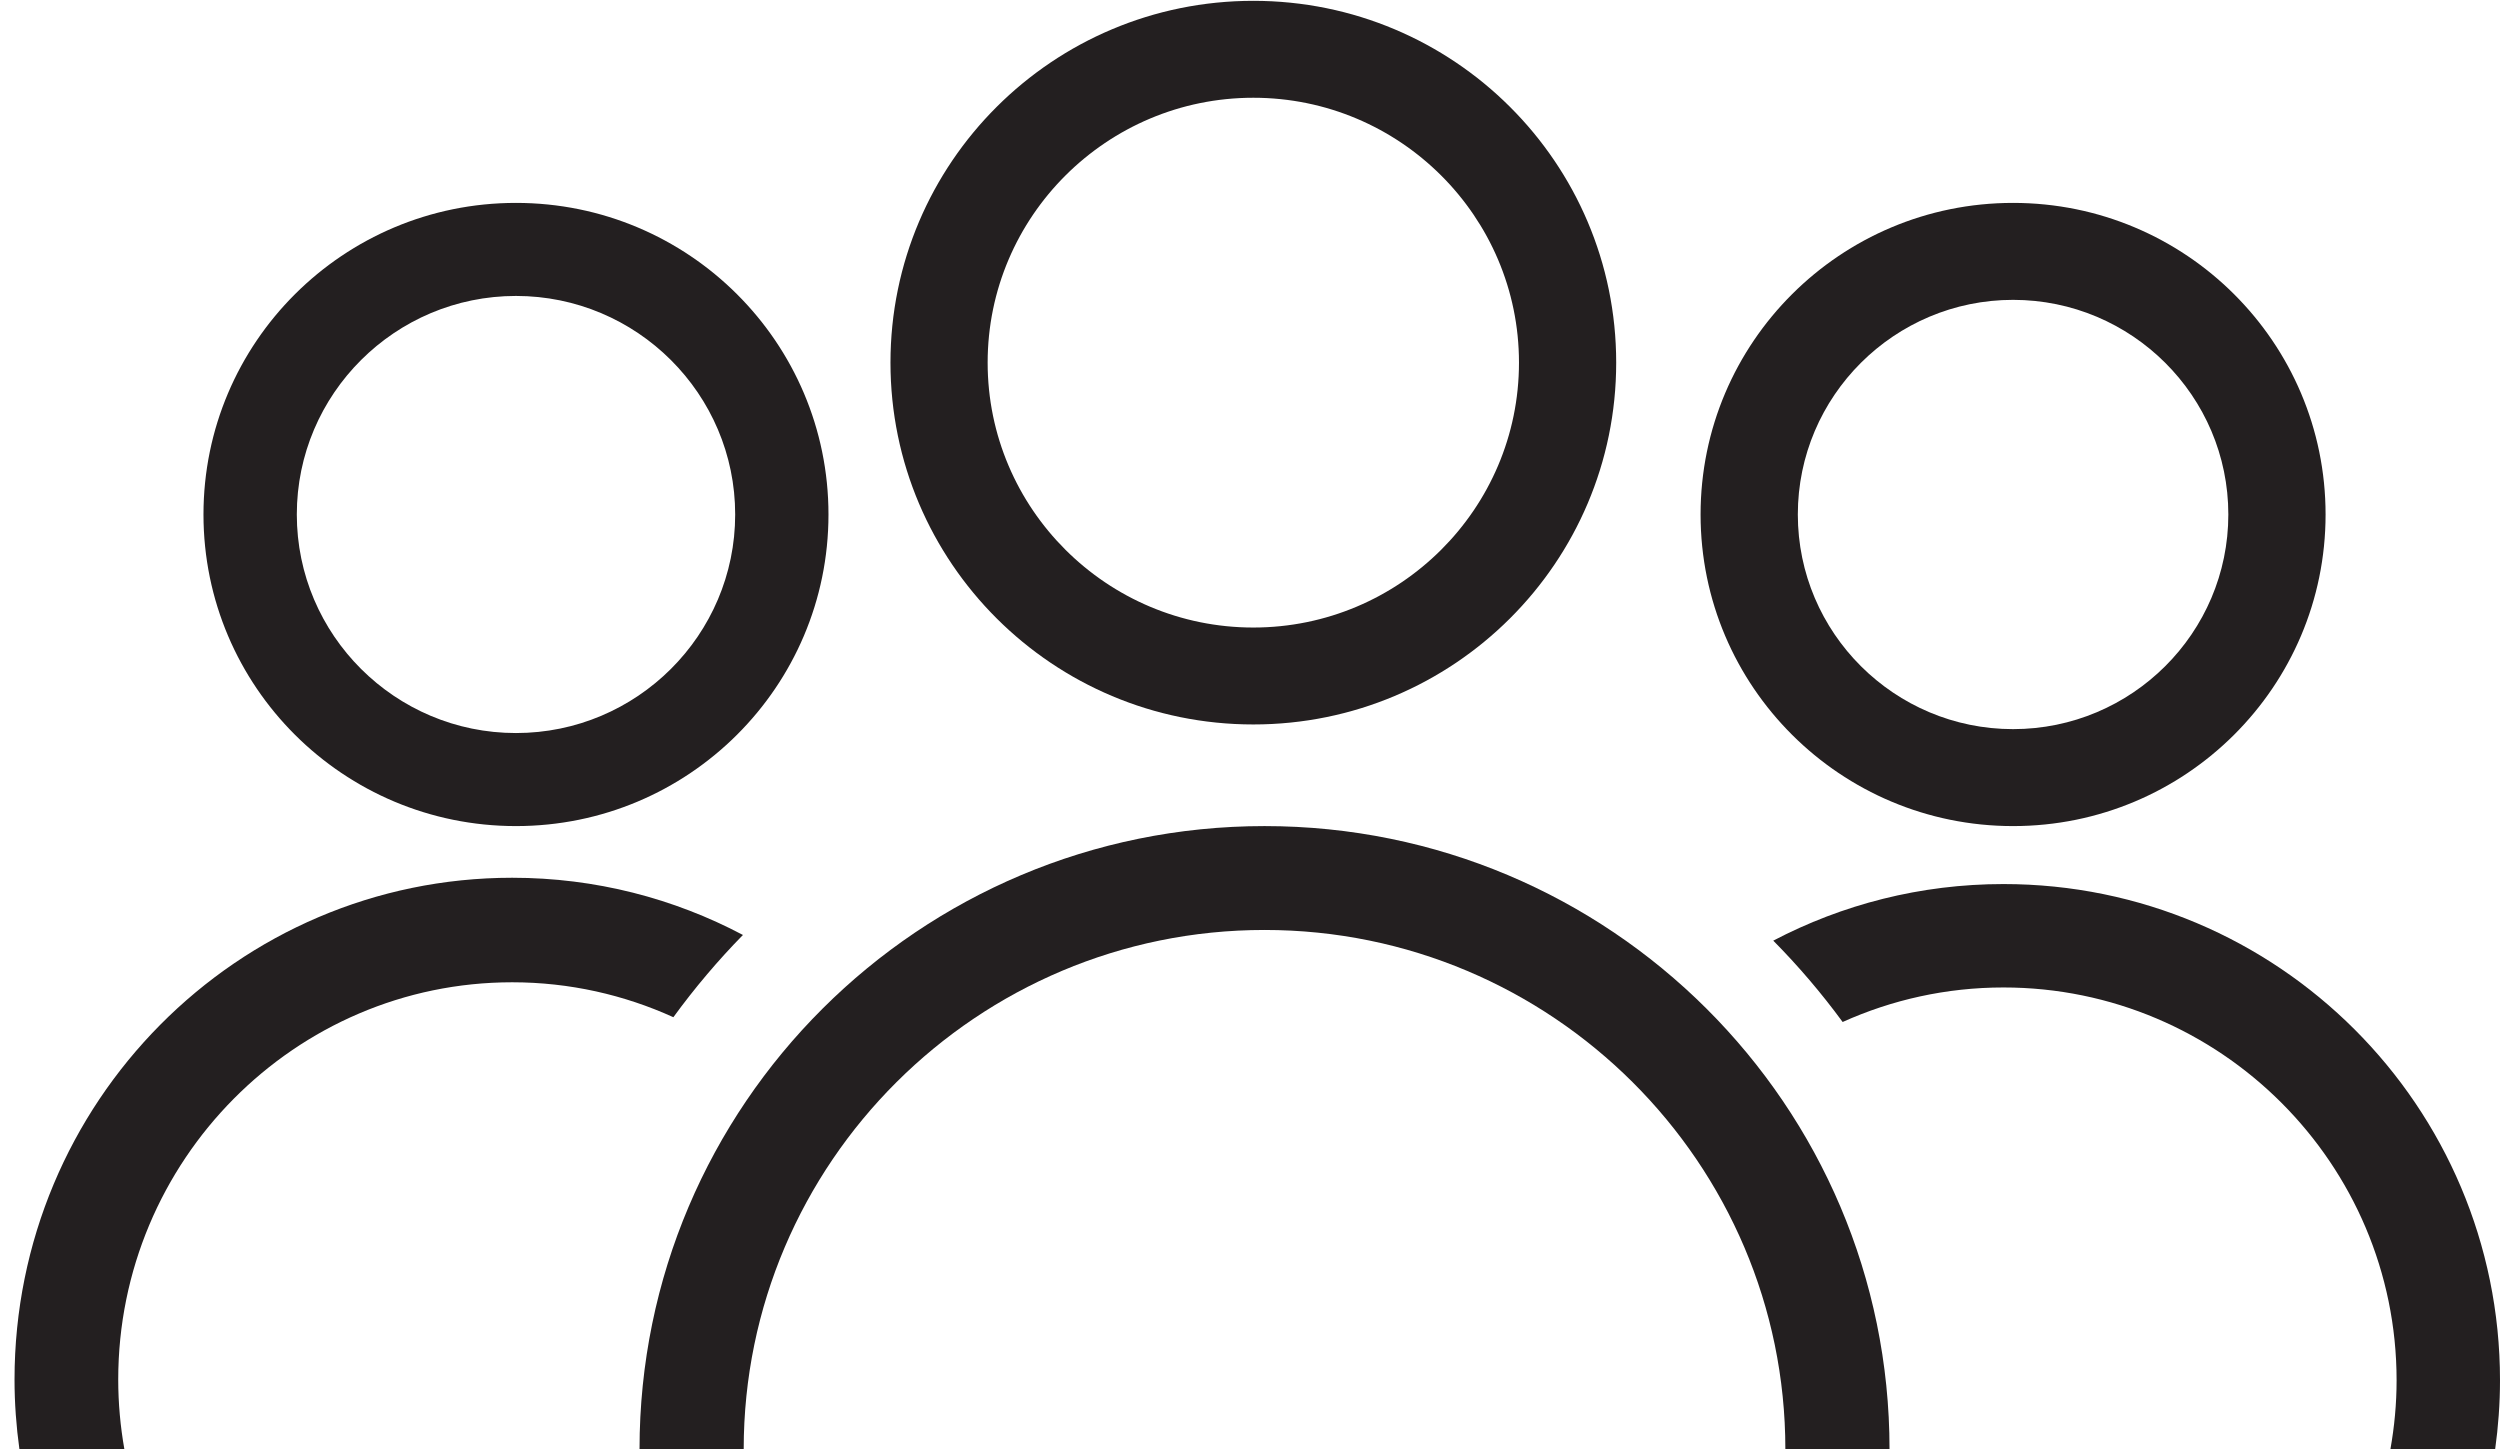
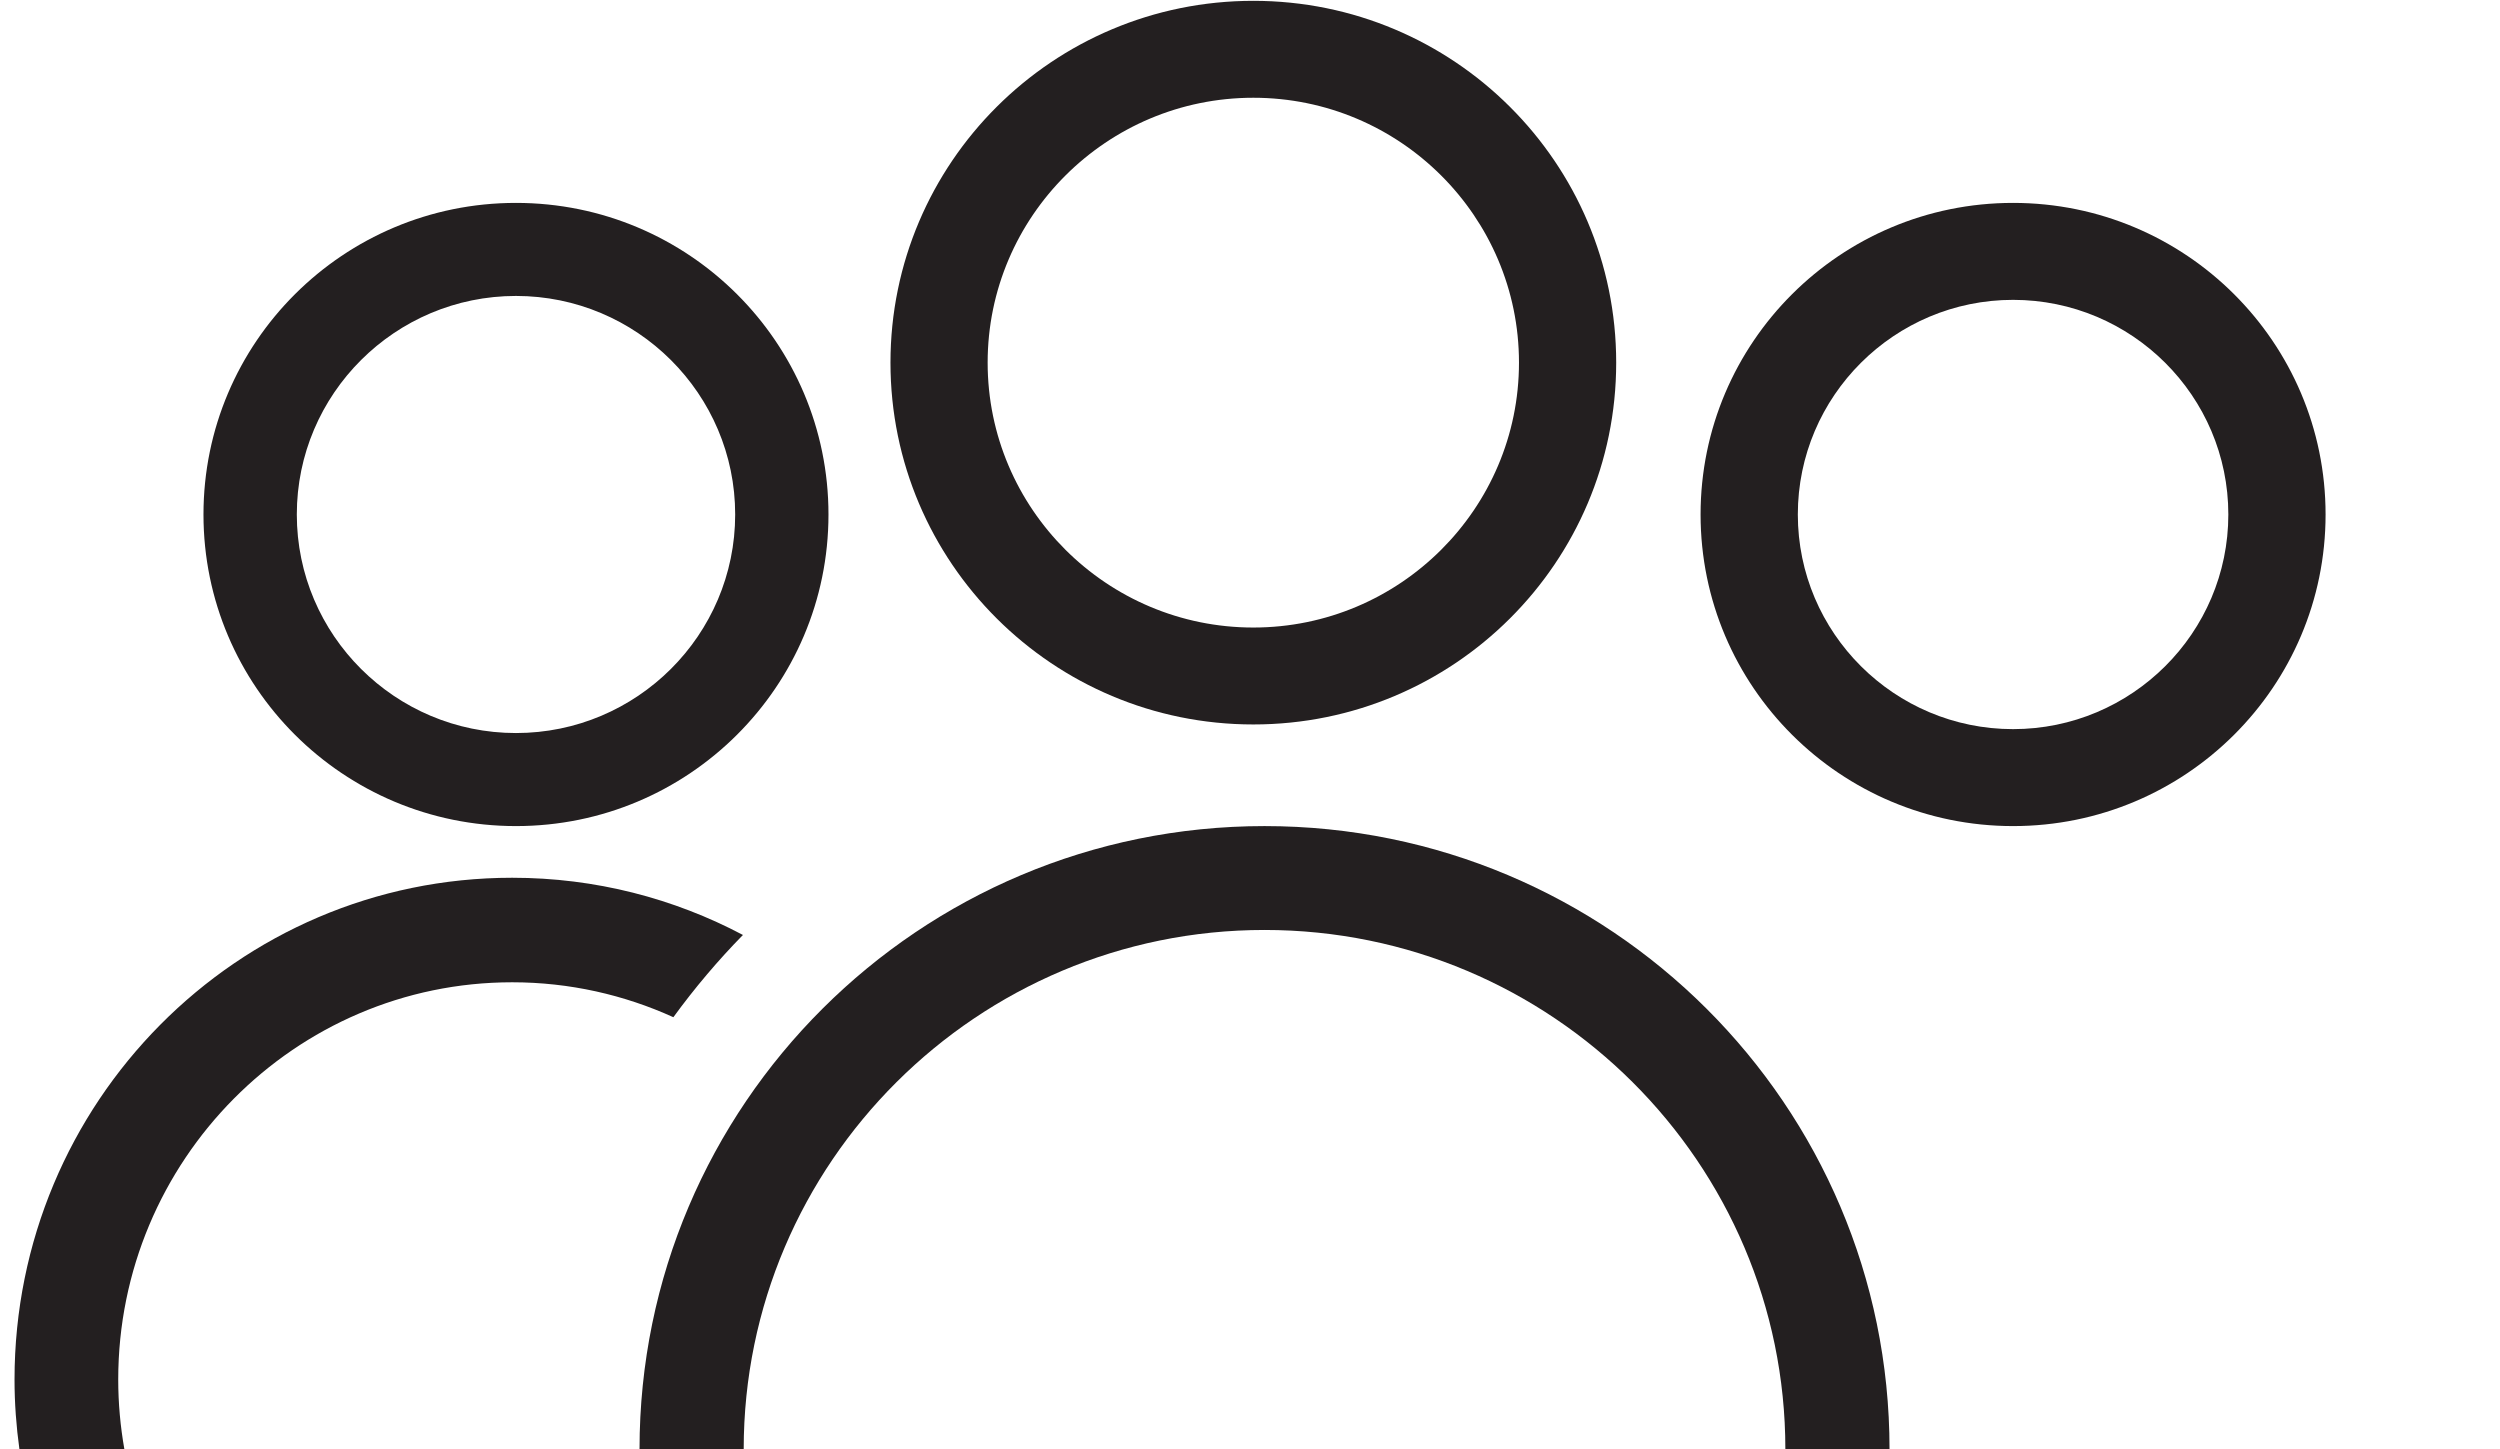
<svg xmlns="http://www.w3.org/2000/svg" width="69px" height="40px" viewBox="0 0 69 40">
  <title>Icon/Leadership/White</title>
  <desc>Created with Sketch.</desc>
  <defs />
  <g id="//-Training-Topics-Pages" stroke="none" stroke-width="1" fill="none" fill-rule="evenodd">
    <g id="Desktop-Training---Topics" transform="translate(-1169, -2567)" fill="#231F20">
      <g id="Training-Topics-Area" transform="translate(121, 996)">
        <g id="Leadership" transform="translate(0, 1450)">
          <g id="Block" transform="translate(609, 91)">
            <g id="Icon/Leadership/White" transform="translate(439, 30)">
              <g id="Page-1">
                <path d="M55.561,8.276 C58.837,8.276 61.502,10.934 61.502,14.2 C61.502,17.467 58.837,20.124 55.561,20.124 C52.285,20.124 49.62,17.467 49.62,14.2 C49.62,10.934 52.285,8.276 55.561,8.276 M55.561,22.8 C60.324,22.8 64.186,18.95 64.186,14.2 C64.186,9.45 60.324,5.6 55.561,5.6 C50.798,5.6 46.936,9.45 46.936,14.2 C46.936,18.95 50.798,22.8 55.561,22.8" id="Fill-1" />
-                 <path d="M48.942,25.962 C49.634,26.661 50.274,27.412 50.857,28.207 C52.213,27.596 53.715,27.254 55.296,27.254 C61.278,27.254 66.146,32.118 66.146,38.098 C66.146,38.747 66.085,39.382 65.975,40 L68.866,40 C68.952,39.378 69,38.744 69,38.098 C69,30.533 62.865,24.4 55.296,24.4 C53.002,24.4 50.842,24.966 48.942,25.962" id="Fill-3" />
                <path d="M49.276,40 L52.151,40 C52.151,30.501 44.428,22.8 34.901,22.8 C25.374,22.8 17.651,30.501 17.651,40 L20.526,40 C20.526,32.096 26.975,25.667 34.901,25.667 C42.828,25.667 49.276,32.096 49.276,40" id="Fill-5" />
                <path d="M3.433,40 C3.323,39.375 3.263,38.733 3.263,38.076 C3.263,32.03 8.14,27.111 14.136,27.111 C15.721,27.111 17.226,27.458 18.585,28.075 C19.17,27.272 19.812,26.512 20.505,25.805 C18.601,24.798 16.436,24.226 14.136,24.226 C6.551,24.226 0.401,30.427 0.401,38.076 C0.401,38.729 0.449,39.371 0.536,40 L3.433,40 Z" id="Fill-10" />
                <path d="M34.592,2.698 C38.635,2.698 41.924,5.977 41.924,10.009 C41.924,14.04 38.635,17.32 34.592,17.32 C30.548,17.32 27.259,14.04 27.259,10.009 C27.259,5.977 30.548,2.698 34.592,2.698 M34.592,19.995 C40.123,19.995 44.607,15.524 44.607,10.009 C44.607,4.494 40.123,0.023 34.592,0.023 C29.06,0.023 24.577,4.494 24.577,10.009 C24.577,15.524 29.06,19.995 34.592,19.995" id="Fill-7" />
                <path d="M14.241,8.168 C17.576,8.168 20.291,10.874 20.291,14.2 C20.291,17.526 17.576,20.232 14.241,20.232 C10.906,20.232 8.192,17.526 8.192,14.2 C8.192,10.874 10.906,8.168 14.241,8.168 M14.241,22.8 C19.004,22.8 22.866,18.95 22.866,14.2 C22.866,9.45 19.004,5.6 14.241,5.6 C9.478,5.6 5.616,9.45 5.616,14.2 C5.616,18.95 9.478,22.8 14.241,22.8" id="Fill-13" />
              </g>
            </g>
          </g>
        </g>
      </g>
    </g>
  </g>
</svg>